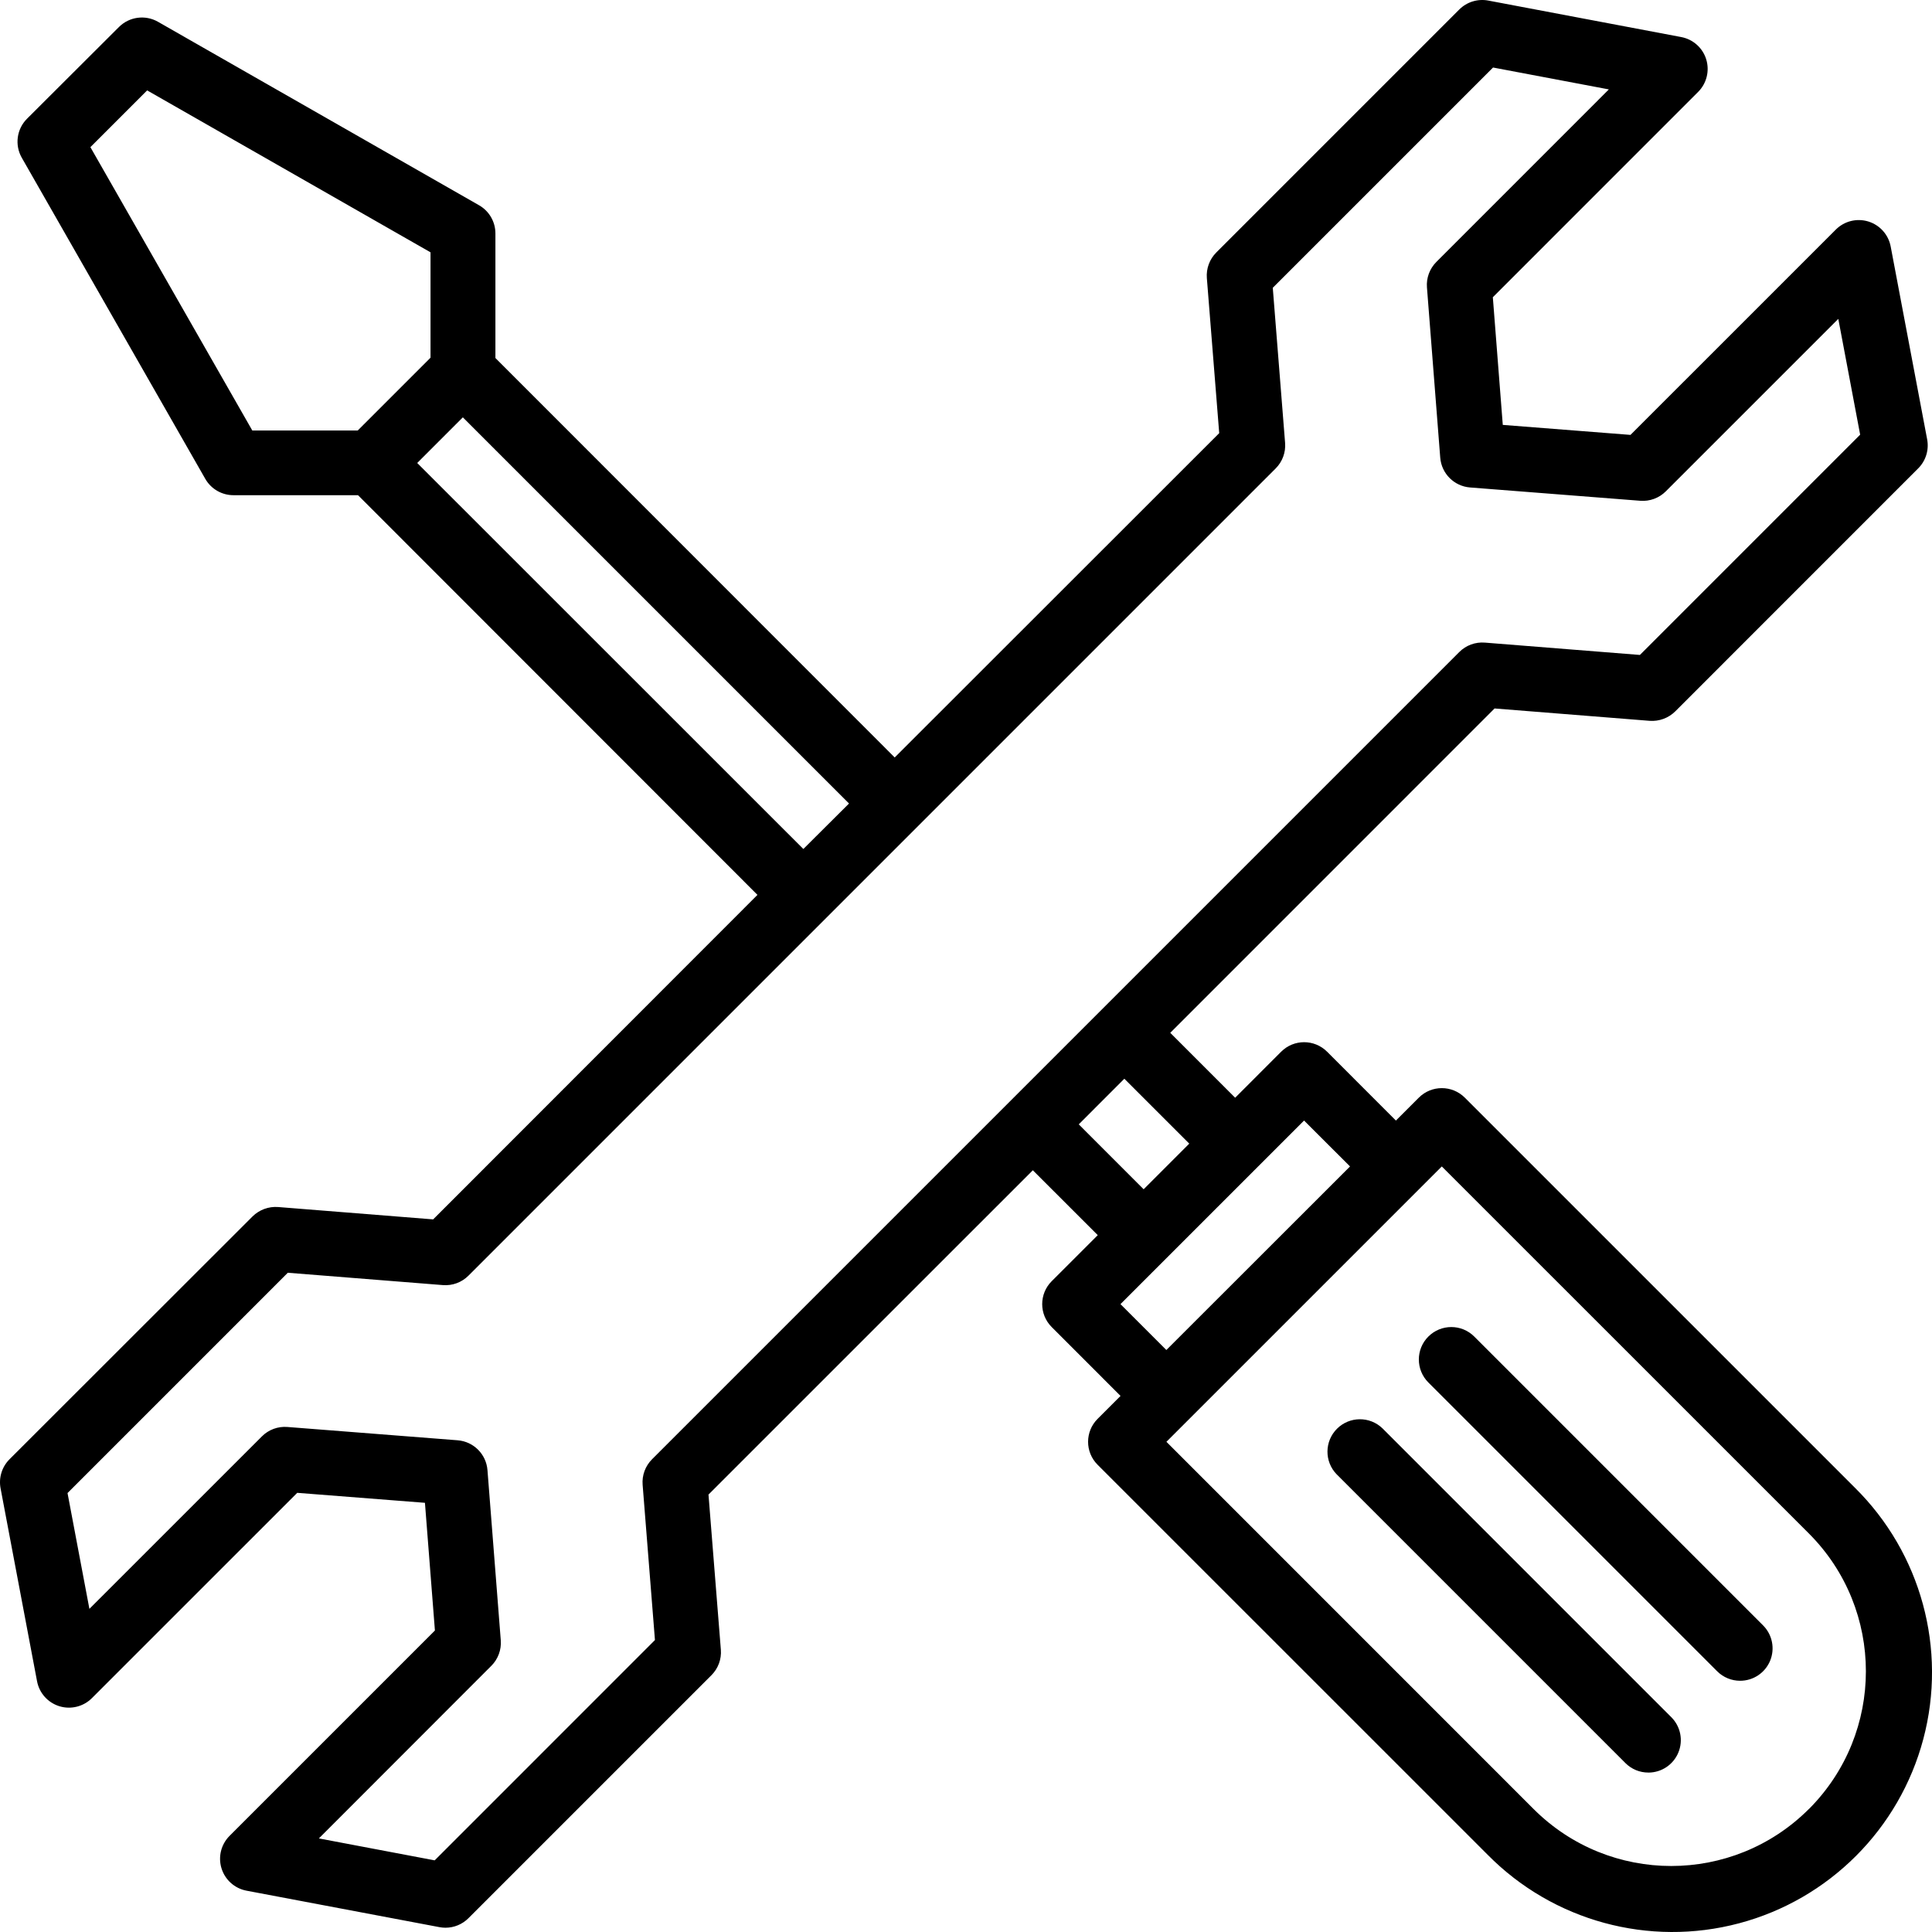
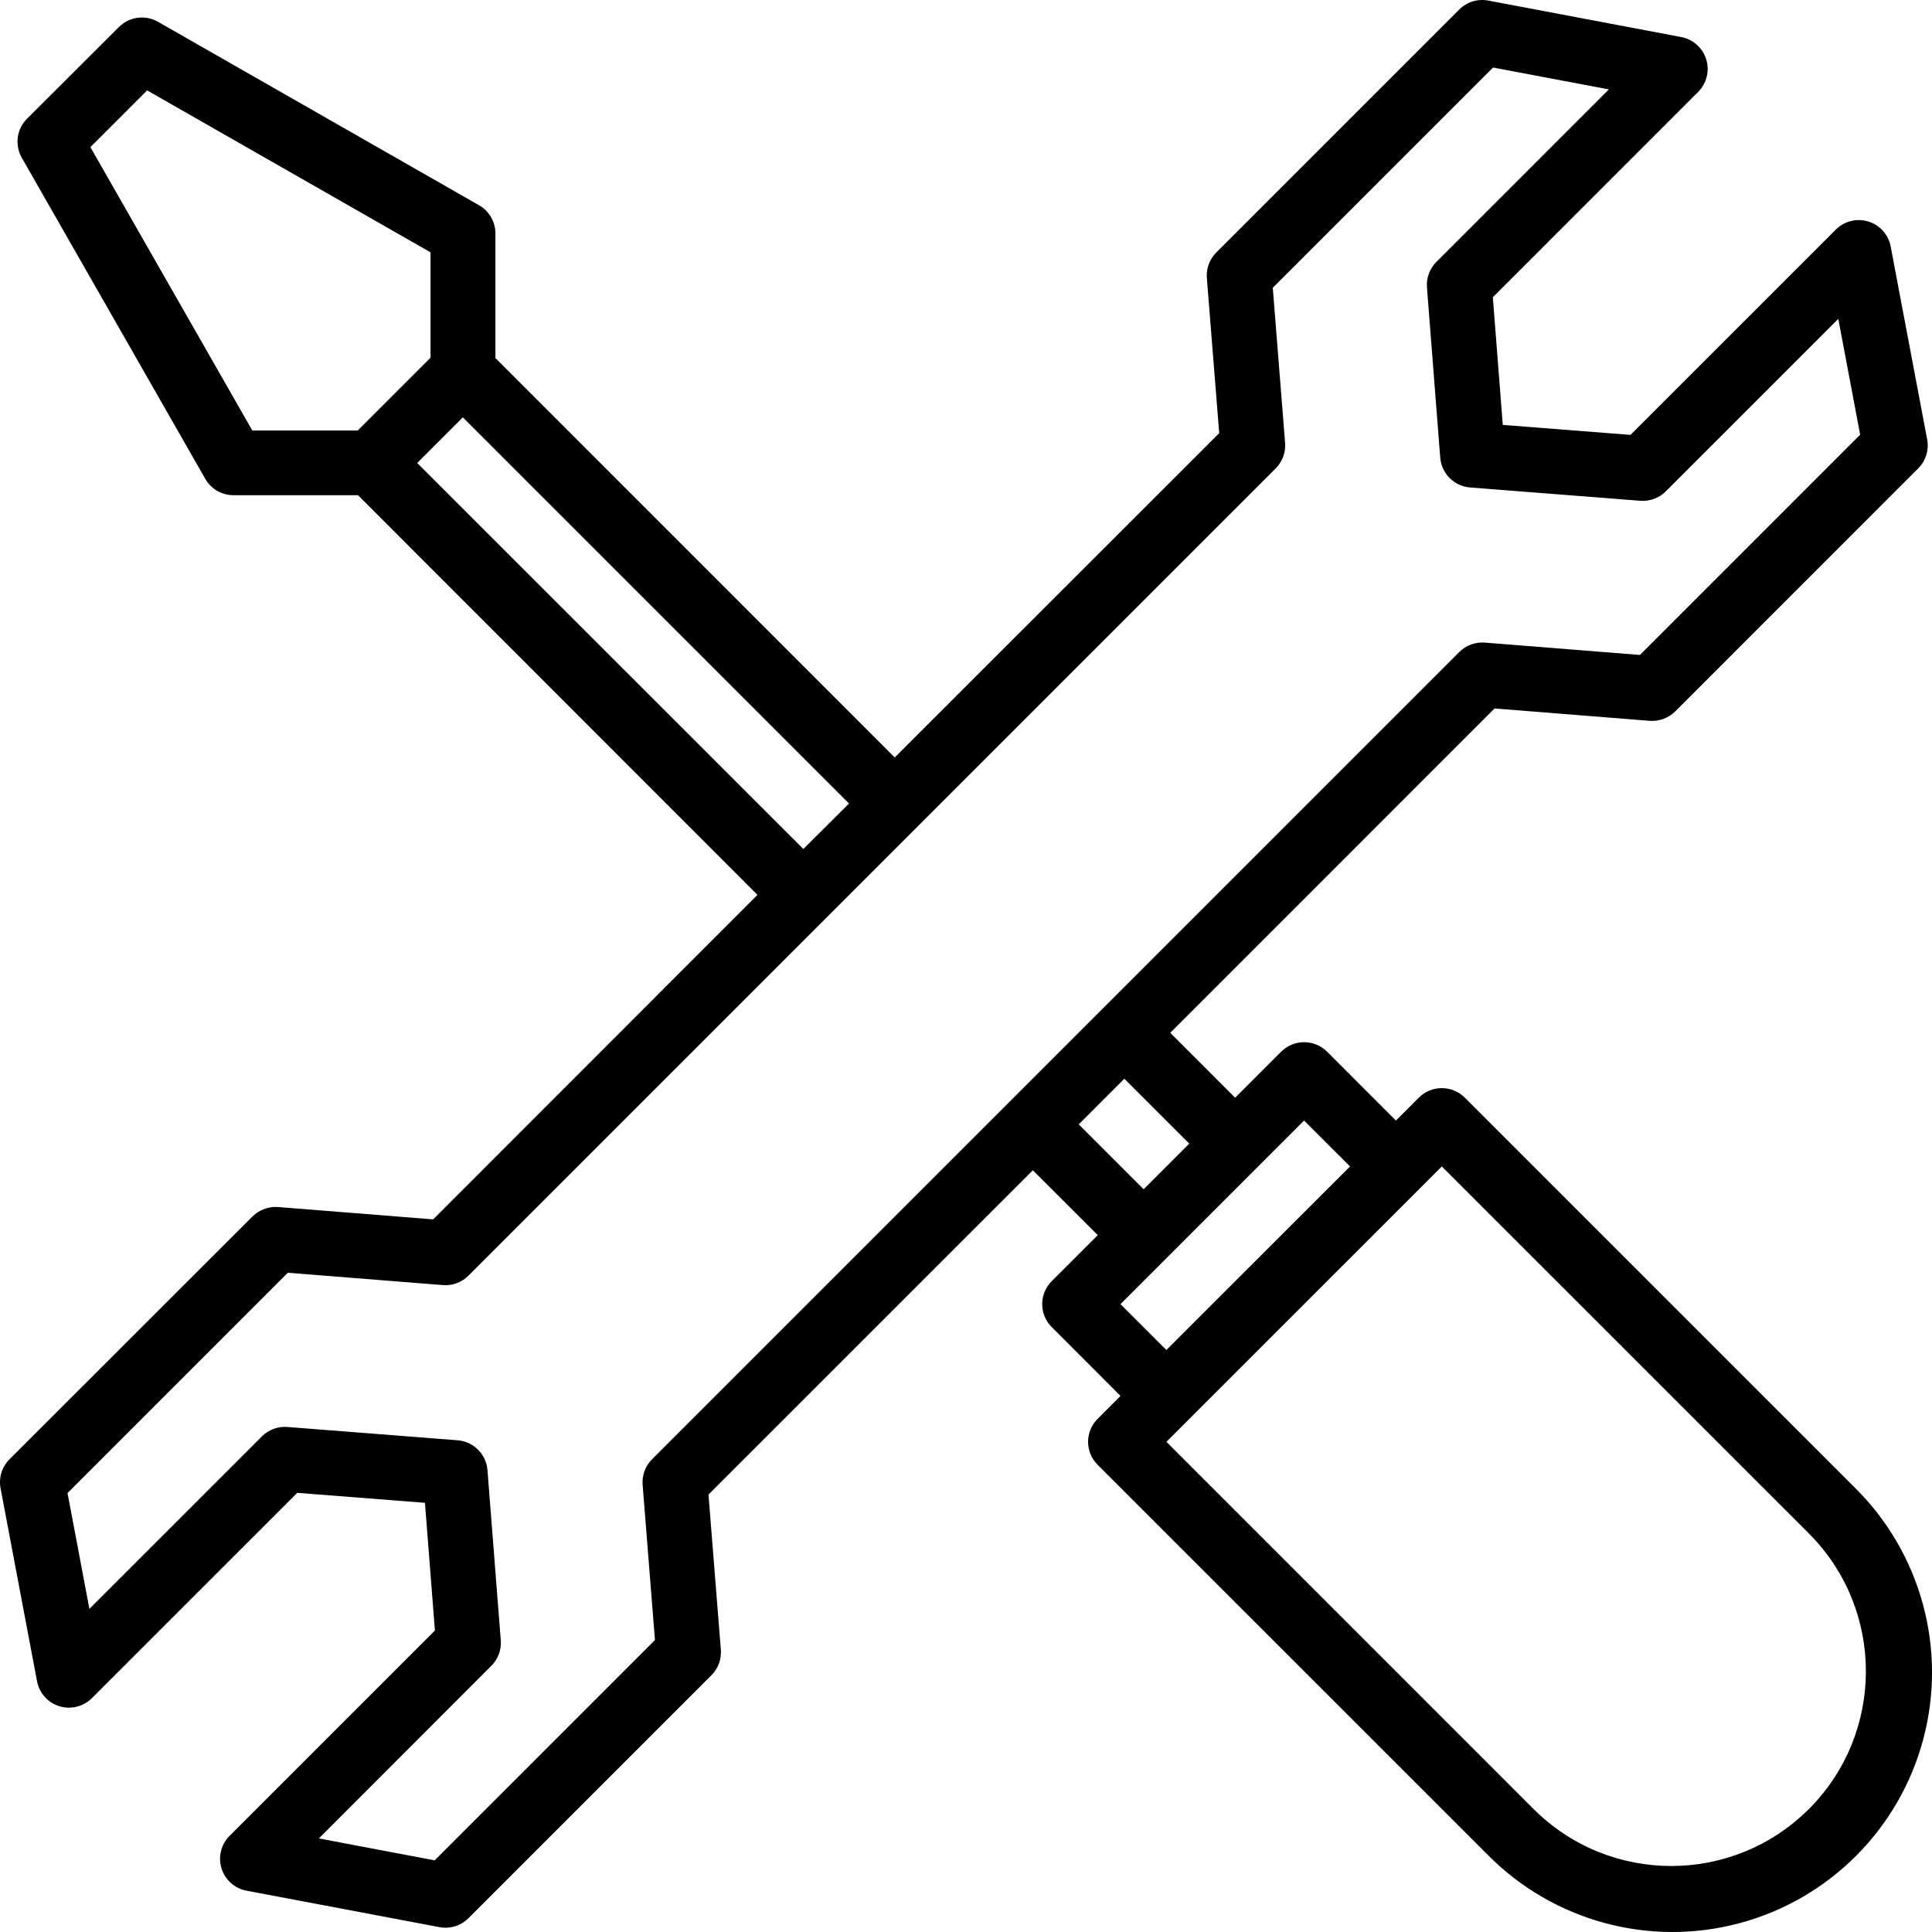
<svg xmlns="http://www.w3.org/2000/svg" width="80" height="80" viewBox="0 0 80 80" fill="none">
  <g id="Group 1080">
    <path id="Vector" d="M76.806 61.602L60.653 45.45C60.128 44.926 59.277 44.926 58.752 45.45L57.802 46.4L54.951 43.548C54.426 43.024 53.575 43.024 53.051 43.548L51.145 45.455L48.458 42.767L61.887 29.336L68.31 29.848C68.702 29.876 69.087 29.734 69.367 29.458L79.428 19.395C79.743 19.081 79.881 18.633 79.8 18.196L78.289 10.206C78.196 9.716 77.84 9.319 77.365 9.172C76.888 9.025 76.37 9.154 76.018 9.506L67.515 18.008L62.227 17.594L61.815 12.308L70.317 3.805C70.669 3.452 70.797 2.934 70.651 2.458C70.504 1.981 70.105 1.626 69.615 1.534L61.625 0.023C61.189 -0.059 60.74 0.079 60.426 0.393L50.363 10.456C50.085 10.734 49.943 11.12 49.973 11.512L50.485 17.936L37.048 31.365L20.514 14.825V9.669C20.515 9.188 20.259 8.743 19.843 8.503L6.54 0.901C6.014 0.602 5.355 0.691 4.927 1.117L1.117 4.918C0.691 5.345 0.602 6.005 0.901 6.53L8.503 19.833C8.743 20.249 9.188 20.506 9.669 20.505H14.825L31.365 37.055L17.936 50.492L11.512 49.98C11.121 49.952 10.736 50.094 10.457 50.37L0.393 60.426C0.079 60.74 -0.059 61.19 0.023 61.626L1.534 69.617C1.626 70.106 1.982 70.504 2.458 70.651C2.934 70.797 3.452 70.669 3.805 70.317L12.308 61.815L17.596 62.228L18.009 67.516L9.507 76.018C9.154 76.37 9.025 76.888 9.172 77.364C9.319 77.84 9.716 78.196 10.207 78.289L18.196 79.799C18.279 79.815 18.362 79.823 18.446 79.823C18.803 79.823 19.144 79.681 19.396 79.43L29.459 69.367C29.738 69.088 29.88 68.703 29.849 68.31L29.337 61.887L42.768 48.458L45.456 51.145L43.549 53.051C43.024 53.575 43.024 54.426 43.549 54.951L46.399 57.802L45.449 58.752C44.924 59.277 44.924 60.128 45.449 60.652L61.604 76.805C64.314 79.548 68.286 80.63 72.013 79.639C75.739 78.648 78.649 75.737 79.64 72.011C80.63 68.284 79.549 64.312 76.806 61.602ZM14.811 17.827H10.448L3.743 6.093L6.093 3.743L17.827 10.448V14.811L14.811 17.827ZM17.276 19.171L19.165 17.281L35.156 33.272L33.265 35.155L17.276 19.171ZM27.12 67.911L17.999 77.033L13.204 76.125L20.346 68.977C20.624 68.699 20.766 68.313 20.736 67.922L20.185 60.874C20.133 60.214 19.61 59.691 18.95 59.639L11.901 59.088C11.509 59.056 11.123 59.199 10.846 59.477L3.702 66.619L2.796 61.824L11.917 52.702L18.34 53.213C18.732 53.244 19.118 53.102 19.396 52.824L52.824 19.396C53.102 19.118 53.244 18.732 53.213 18.34L52.703 11.917L61.824 2.796L66.619 3.702L59.477 10.846C59.199 11.124 59.056 11.509 59.087 11.901L59.637 18.95C59.689 19.61 60.213 20.133 60.872 20.185L67.922 20.736C68.313 20.766 68.699 20.624 68.977 20.346L76.12 13.204L77.025 17.999L67.905 27.12L61.483 26.609C61.09 26.578 60.704 26.72 60.426 26.999L26.999 60.426C26.721 60.704 26.578 61.09 26.61 61.483L27.12 67.911ZM44.669 46.557L46.557 44.668L49.245 47.355L47.356 49.245L44.669 46.557ZM48.296 55.901L46.396 54.001L53.998 46.399L55.902 48.3L48.296 55.901ZM74.903 74.906C71.754 78.054 66.65 78.054 63.501 74.906L48.299 59.702L59.702 48.3L74.906 63.502C78.048 66.653 78.048 71.754 74.906 74.906H74.903Z" fill="black" />
-     <path id="Vector_2" d="M68.254 73.398C67.898 73.399 67.555 73.257 67.304 73.004L55.344 61.044C54.835 60.517 54.843 59.679 55.362 59.161C55.881 58.643 56.719 58.636 57.246 59.146L69.205 71.105C69.59 71.49 69.705 72.067 69.497 72.569C69.289 73.072 68.799 73.399 68.255 73.399L68.254 73.398Z" fill="black" />
-     <path id="Vector_3" d="M72.054 69.597C71.698 69.597 71.356 69.456 71.104 69.204L59.145 57.245C58.62 56.719 58.62 55.868 59.145 55.344C59.67 54.819 60.521 54.819 61.046 55.344L73.005 67.304C73.389 67.688 73.504 68.266 73.297 68.768C73.089 69.27 72.599 69.597 72.055 69.597H72.054Z" fill="black" />
  </g>
</svg>